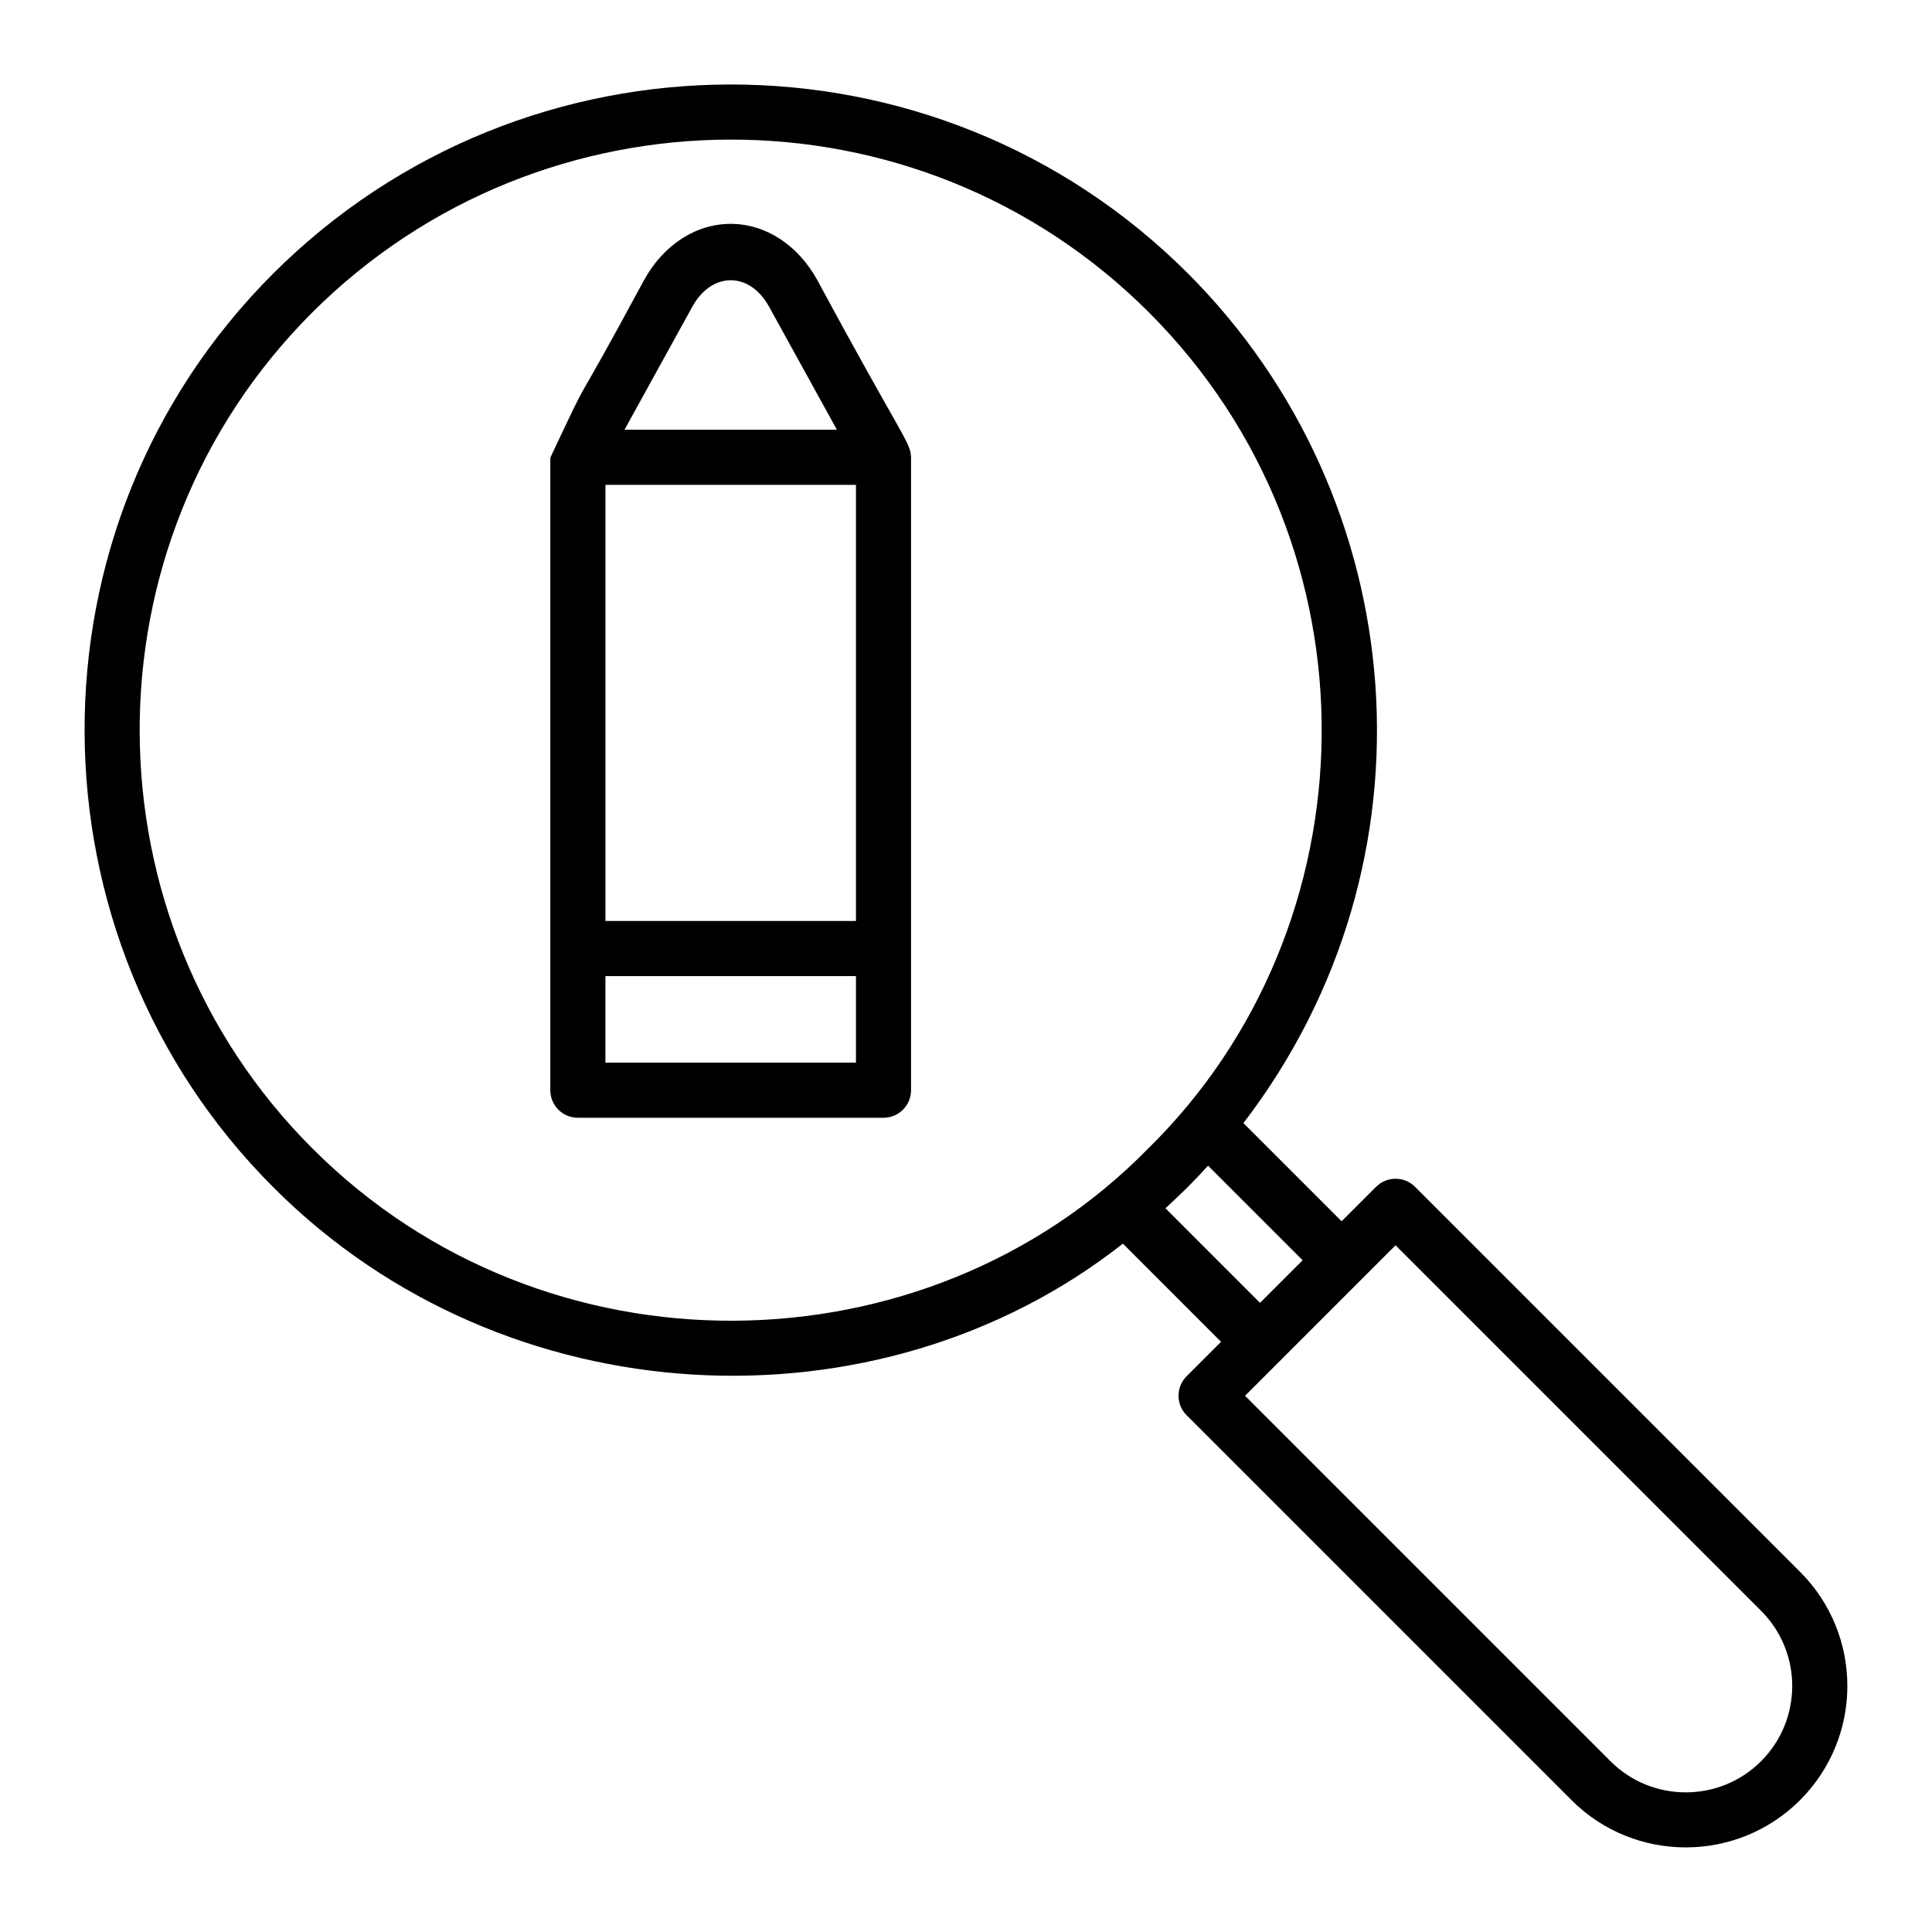
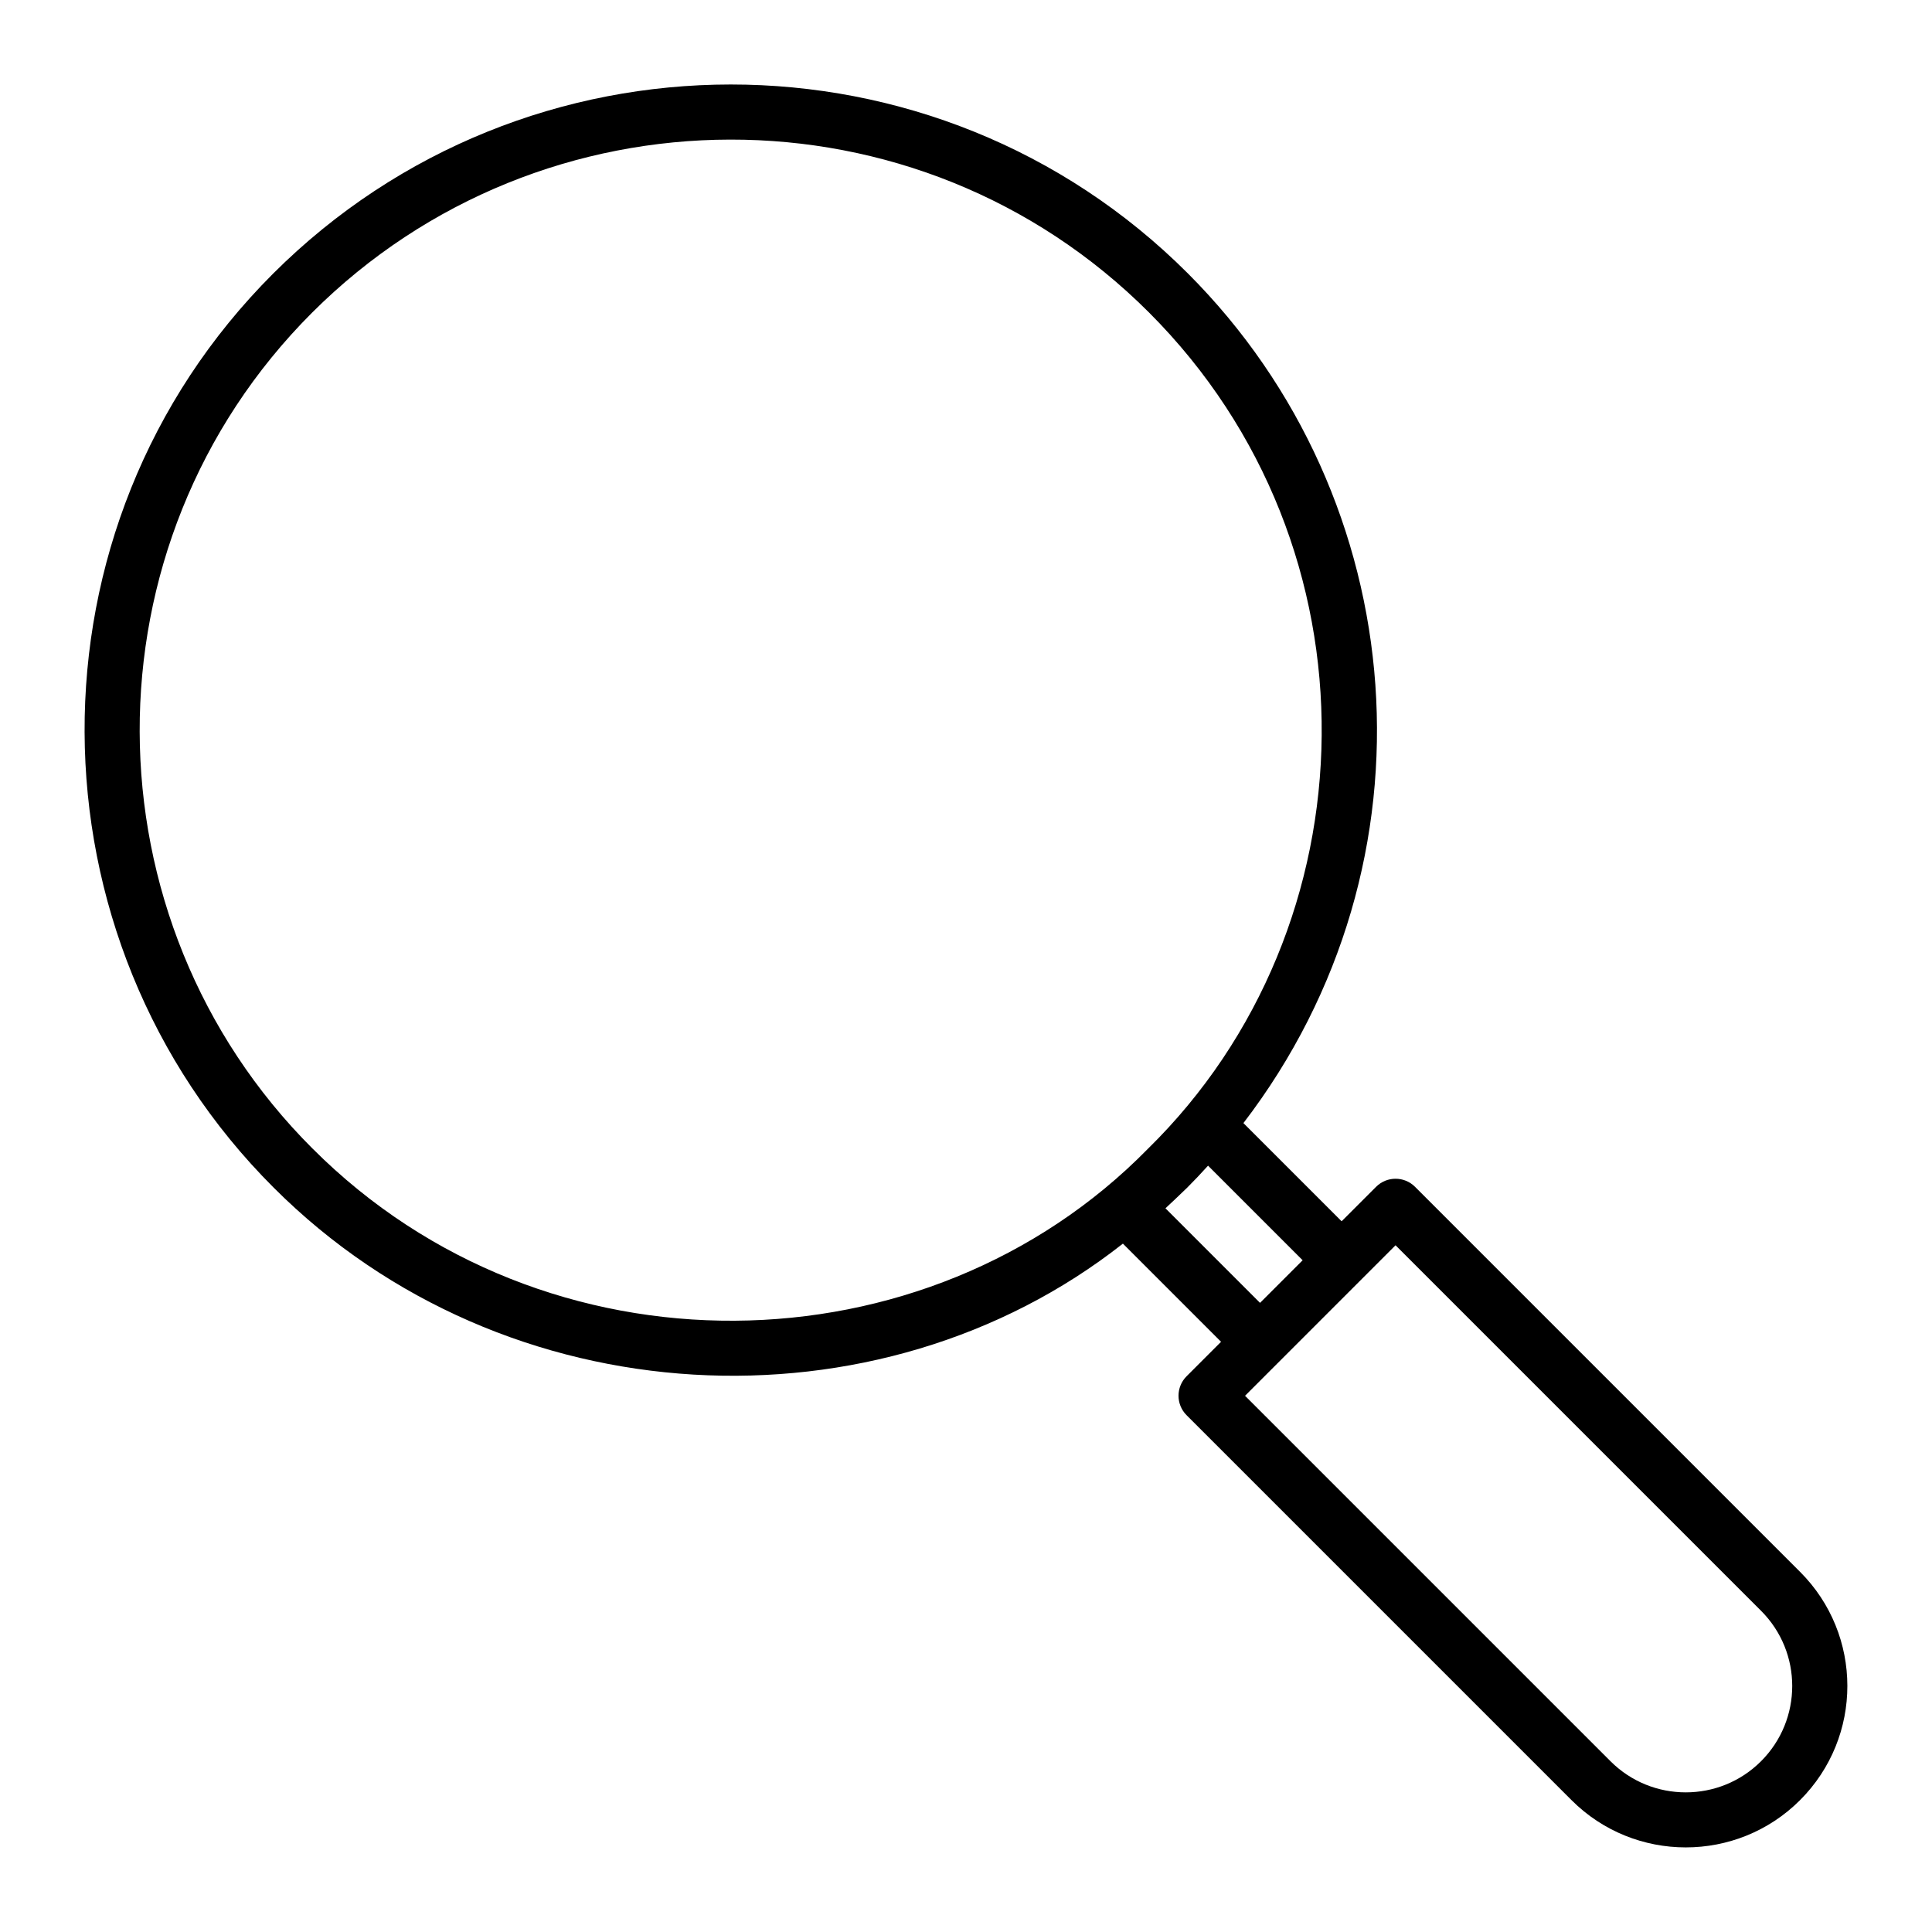
<svg xmlns="http://www.w3.org/2000/svg" fill="#000000" width="800px" height="800px" version="1.1" viewBox="144 144 512 512">
  <g>
    <path d="m621.02 560.54-102.02-102.02c-2.852-2.852-7.473-2.852-10.324 0l-9.133 9.133-26.023-26.023c53.098-69.273 45.055-165.39-14.727-225.18-66.781-66.777-175.53-66.734-242.43 0.078-67.211 67.168-66.023 176.14 0.148 242.19 61.367 61.434 160.38 65.789 225.07 14.855l26.012 26.016-9.133 9.133c-2.852 2.852-2.852 7.473 0 10.324l102.02 102.02c16.684 16.684 43.852 16.684 60.539 0 16.762-16.758 16.707-43.84 0-60.531zm-394.18-112.14c-60.684-60.562-61.465-160.21-0.148-221.53 60.973-60.902 160.46-61.406 221.78-0.086 62.367 62.367 59.824 162.76-0.277 221.67-58.574 59.742-159.63 61.742-221.35-0.059zm226.02 15.809c0.43-0.391 4.559-4.266 5.738-5.449 1.848-1.848 3.672-3.766 5.547-5.848l25.07 25.07-11.293 11.293zm157.83 146.54c-10.996 10.996-28.895 10.996-39.887 0l-96.855-96.852c0.988-0.988 40.617-40.617 39.887-39.887l96.852 96.852c11.051 11.051 11.004 28.887 0.004 39.887z" />
-     <path d="m385.44 265.29v-0.102c0-0.047-0.027-0.086-0.027-0.133-0.07-3.797-2.551-5.512-24.816-46.828-5.148-9.332-13.727-14.902-22.961-14.902-9.234 0-17.812 5.57-22.953 14.902-21.578 40.039-12.453 20.781-24.844 47.062v0.016 167.61c0 4.035 3.266 7.301 7.301 7.301h80.996c4.035 0 7.301-3.266 7.301-7.301v-167.61c0.004-0.008 0.004-0.012 0.004-0.016zm-80.992 7.199h66.391v115.58h-66.391zm23.031-47.219c5.148-9.328 15.18-9.34 20.328 0l17.977 32.613h-56.281zm43.359 200.34h-66.391v-22.938h66.391z" />
  </g>
</svg>